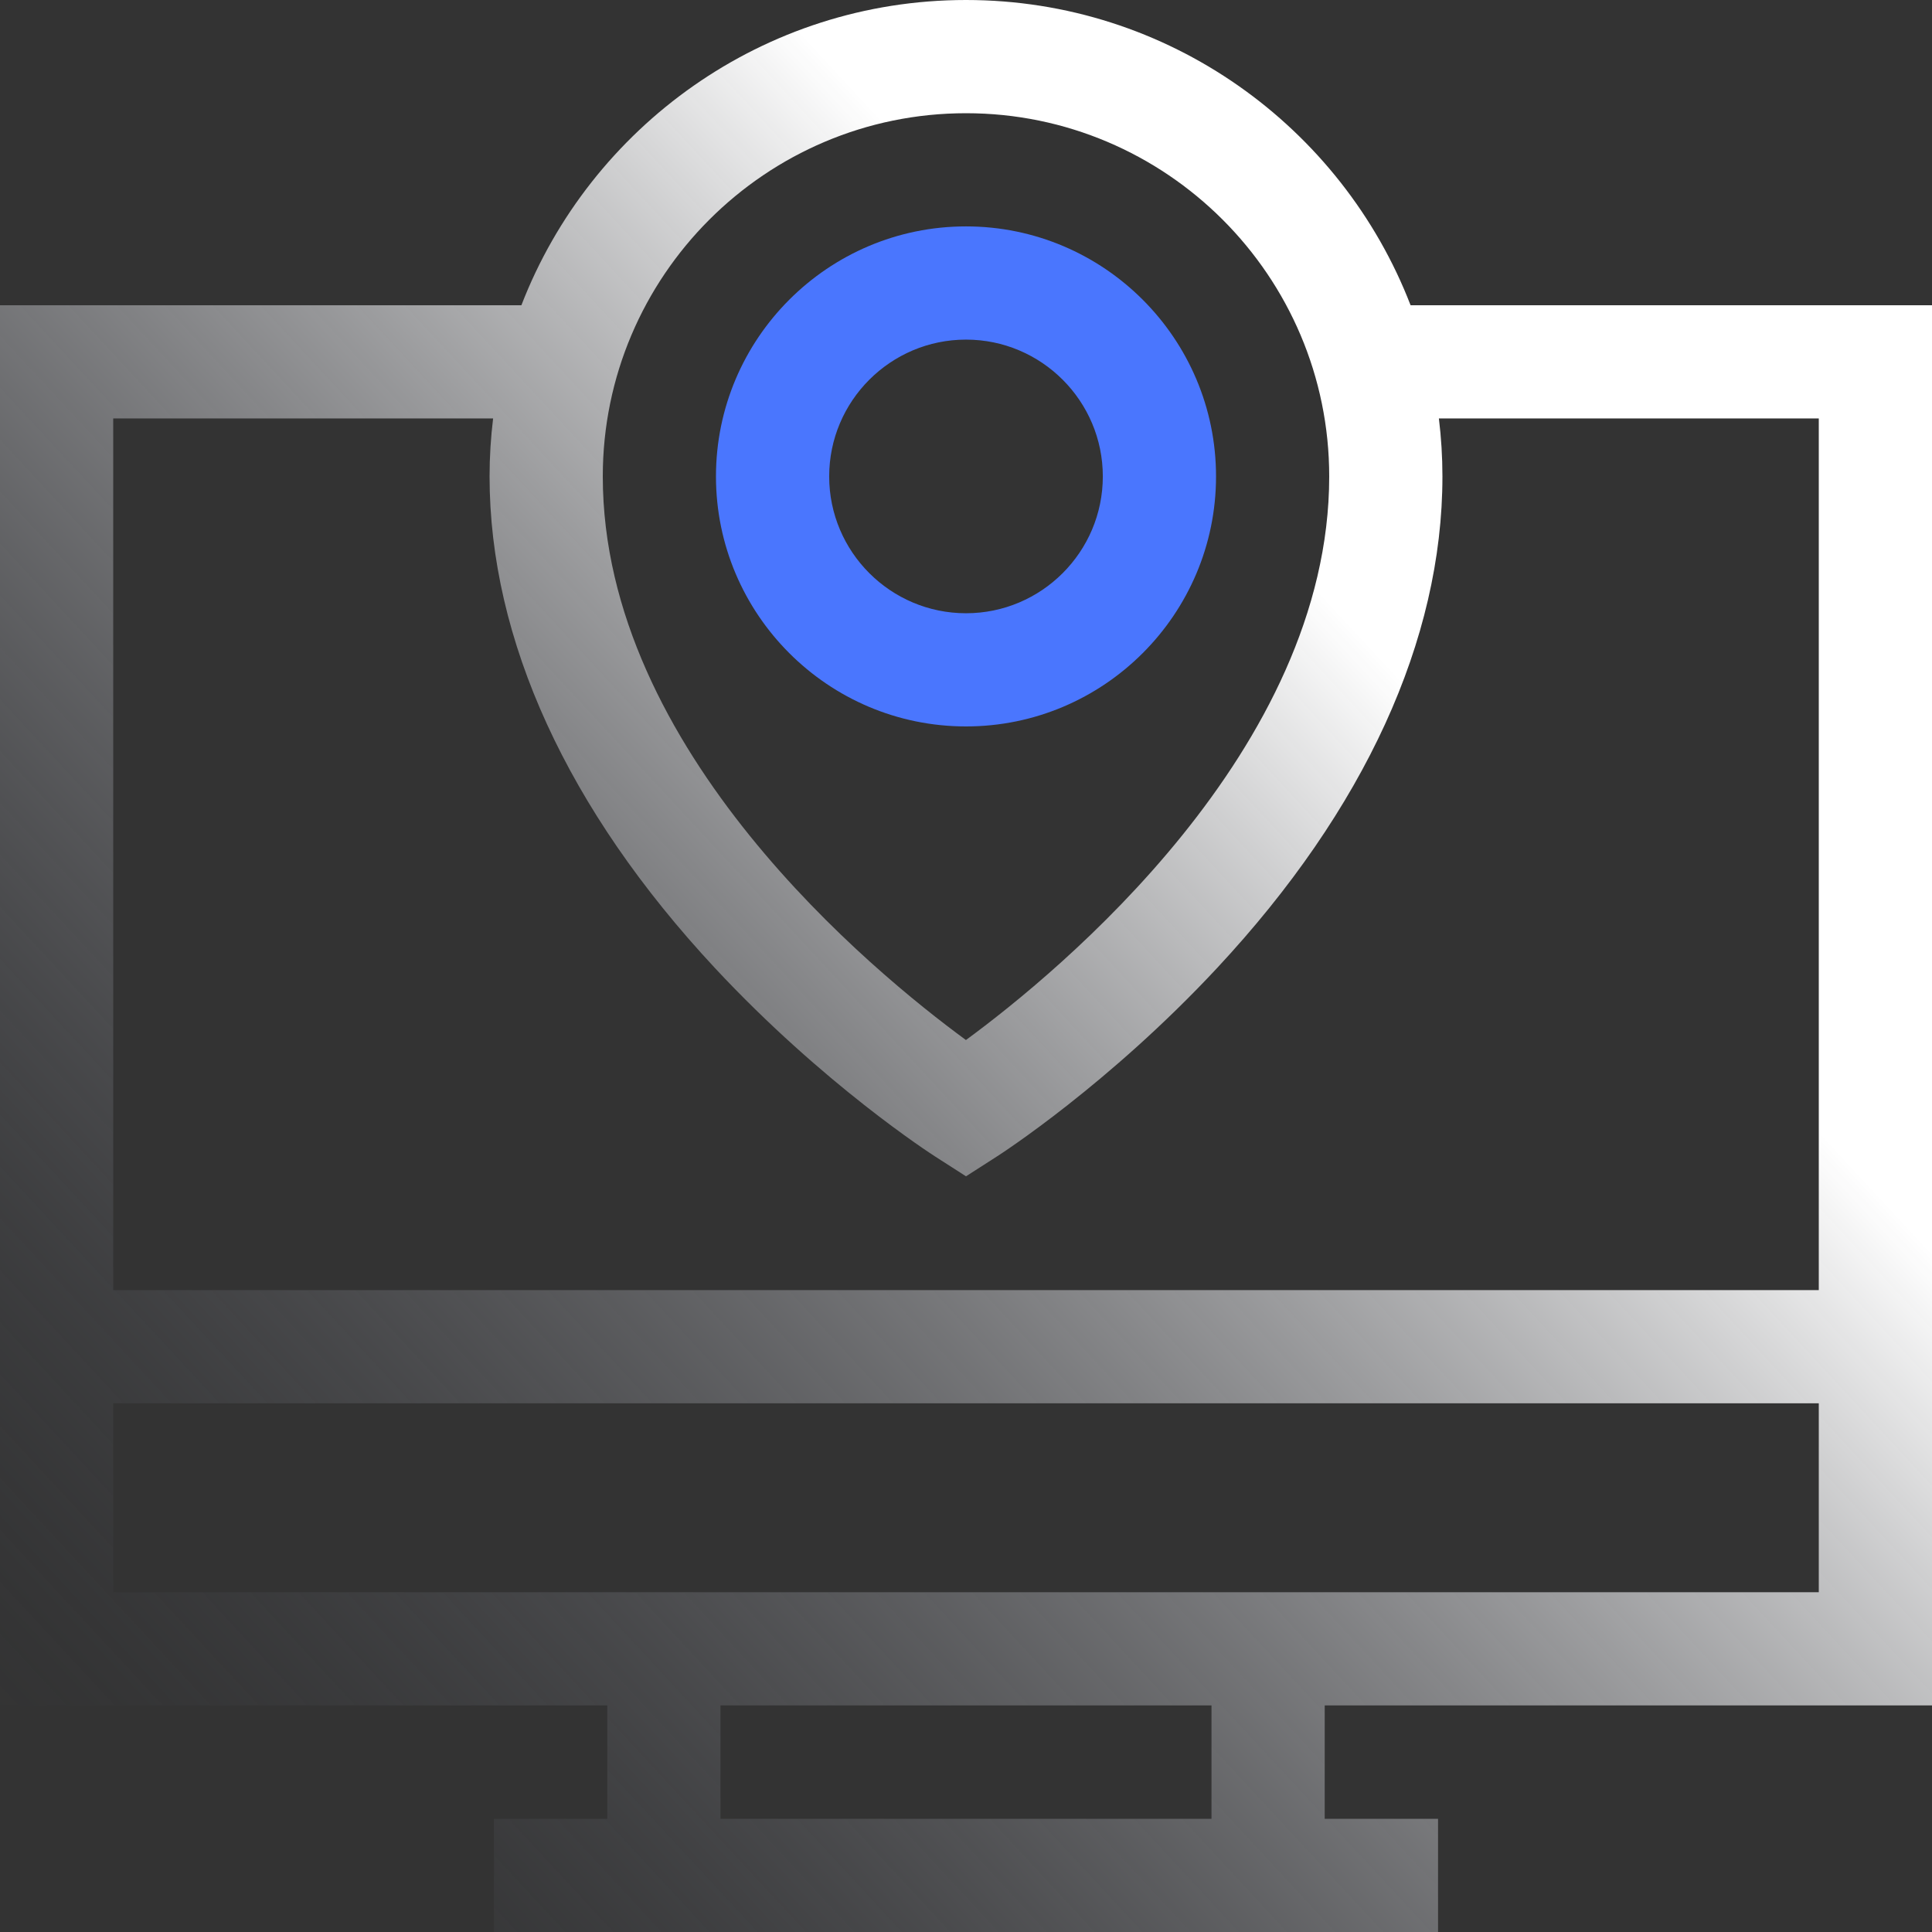
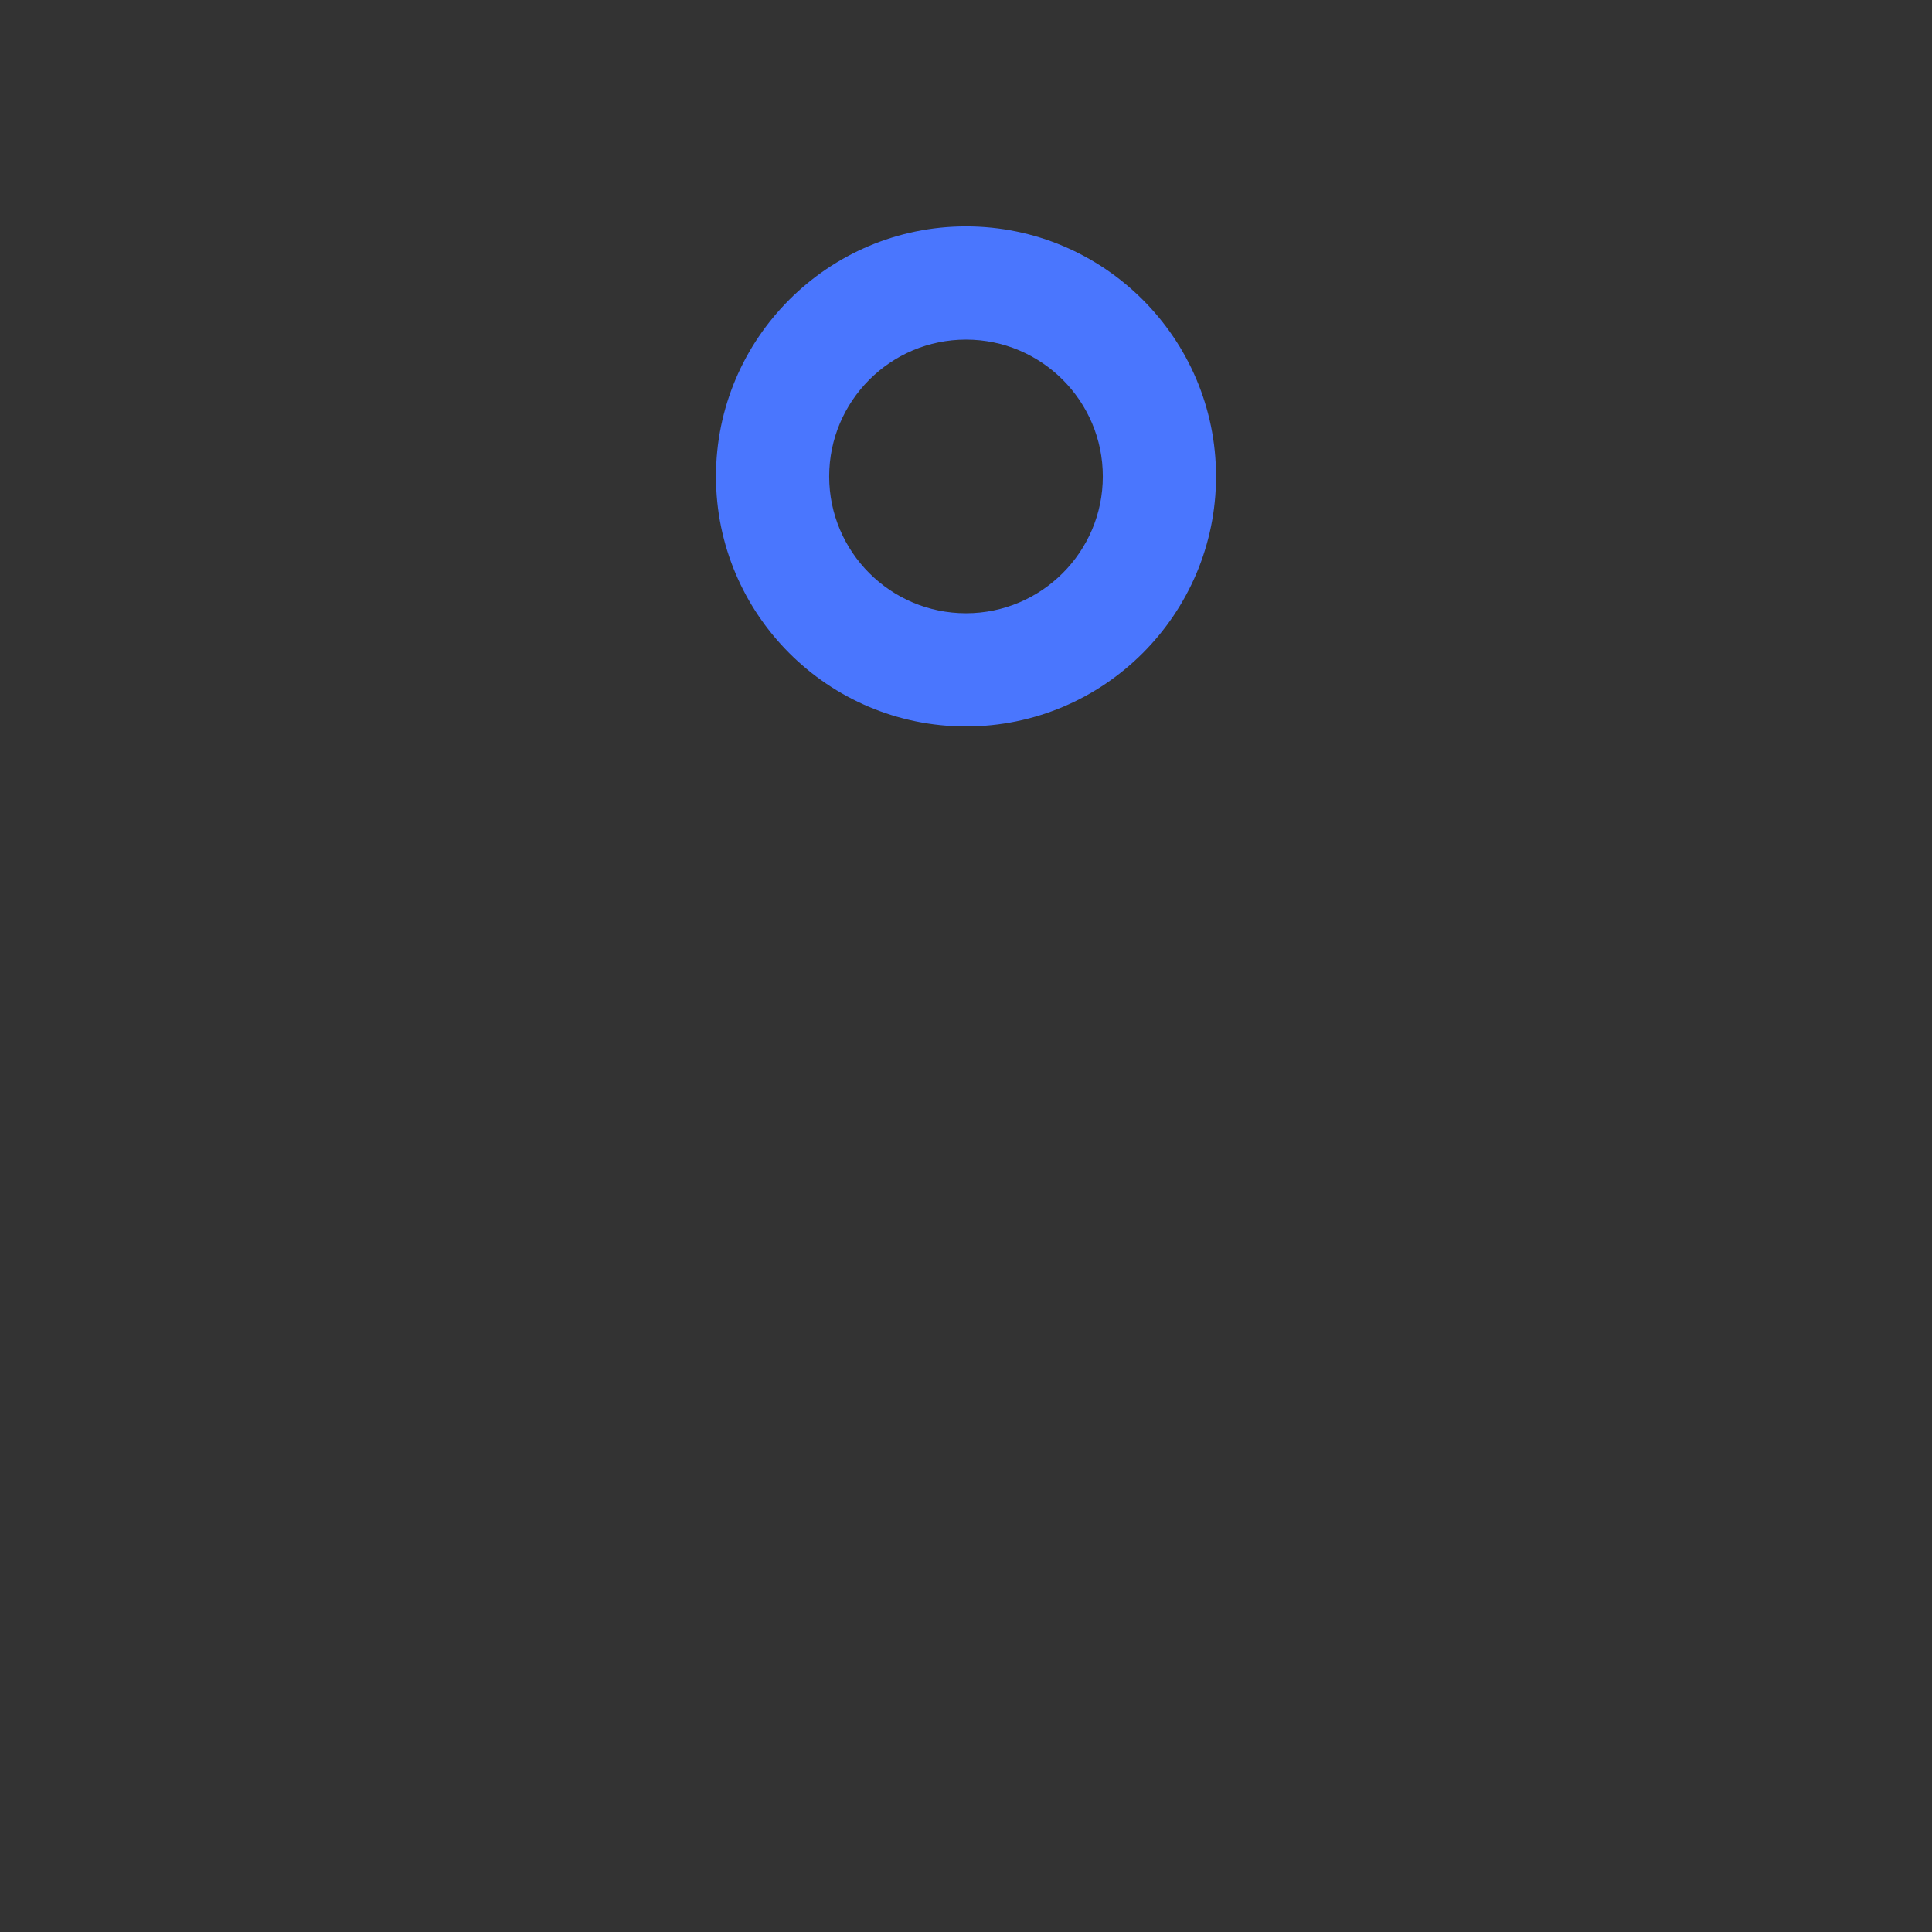
<svg xmlns="http://www.w3.org/2000/svg" width="60" height="60" viewBox="0 0 60 60" fill="none">
  <rect x="0" y="0" width="60" height="60" fill="#333333" stroke="none" />
  <g clip-path="url(#clip0_59_233)">
-     <path d="M60 52.963V9.48H43.807C41.667 3.94 36.286 0 30 0C23.714 0 18.332 3.94 16.192 9.48H0V52.963H18.86V56.484H15.34V60H44.66V56.484H41.14V52.963H60ZM30 3.516C36.22 3.516 41.28 8.576 41.28 14.796C41.28 23.285 32.872 30.189 29.998 32.299C27.124 30.194 18.72 23.309 18.72 14.796C18.72 8.576 23.78 3.516 30 3.516ZM15.314 12.995C15.242 13.586 15.204 14.187 15.204 14.796C15.204 19.868 17.622 25.144 22.195 30.055C25.567 33.675 28.911 35.833 29.052 35.923L30 36.531L30.948 35.923C31.089 35.833 34.433 33.675 37.805 30.055C42.379 25.144 44.796 19.868 44.796 14.796C44.796 14.187 44.758 13.586 44.686 12.995H56.484V40.065H3.516V12.995H15.314ZM3.516 43.581H56.484V49.448H3.516V43.581ZM37.624 56.484H22.375V52.963H37.624V56.484Z" fill="url(#paint0_linear_59_233)" />
    <path d="M37.765 14.796C37.765 10.514 34.282 7.031 30 7.031C25.718 7.031 22.235 10.514 22.235 14.796C22.235 19.077 25.718 22.56 30 22.56C34.282 22.56 37.765 19.077 37.765 14.796ZM25.751 14.796C25.751 12.453 27.657 10.547 30 10.547C32.343 10.547 34.249 12.453 34.249 14.796C34.249 17.139 32.343 19.045 30 19.045C27.657 19.045 25.751 17.139 25.751 14.796Z" fill="#4A76FE" />
  </g>
  <defs>
    <linearGradient id="paint0_linear_59_233" x1="42.5" y1="20" x2="1.5" y2="58" gradientUnits="userSpaceOnUse">
      <stop stop-color="white" />
      <stop offset="1" stop-color="#31343E" stop-opacity="0" />
    </linearGradient>
    <clipPath id="clip0_59_233">
      <rect width="60" height="60" fill="white" />
    </clipPath>
  </defs>
</svg>